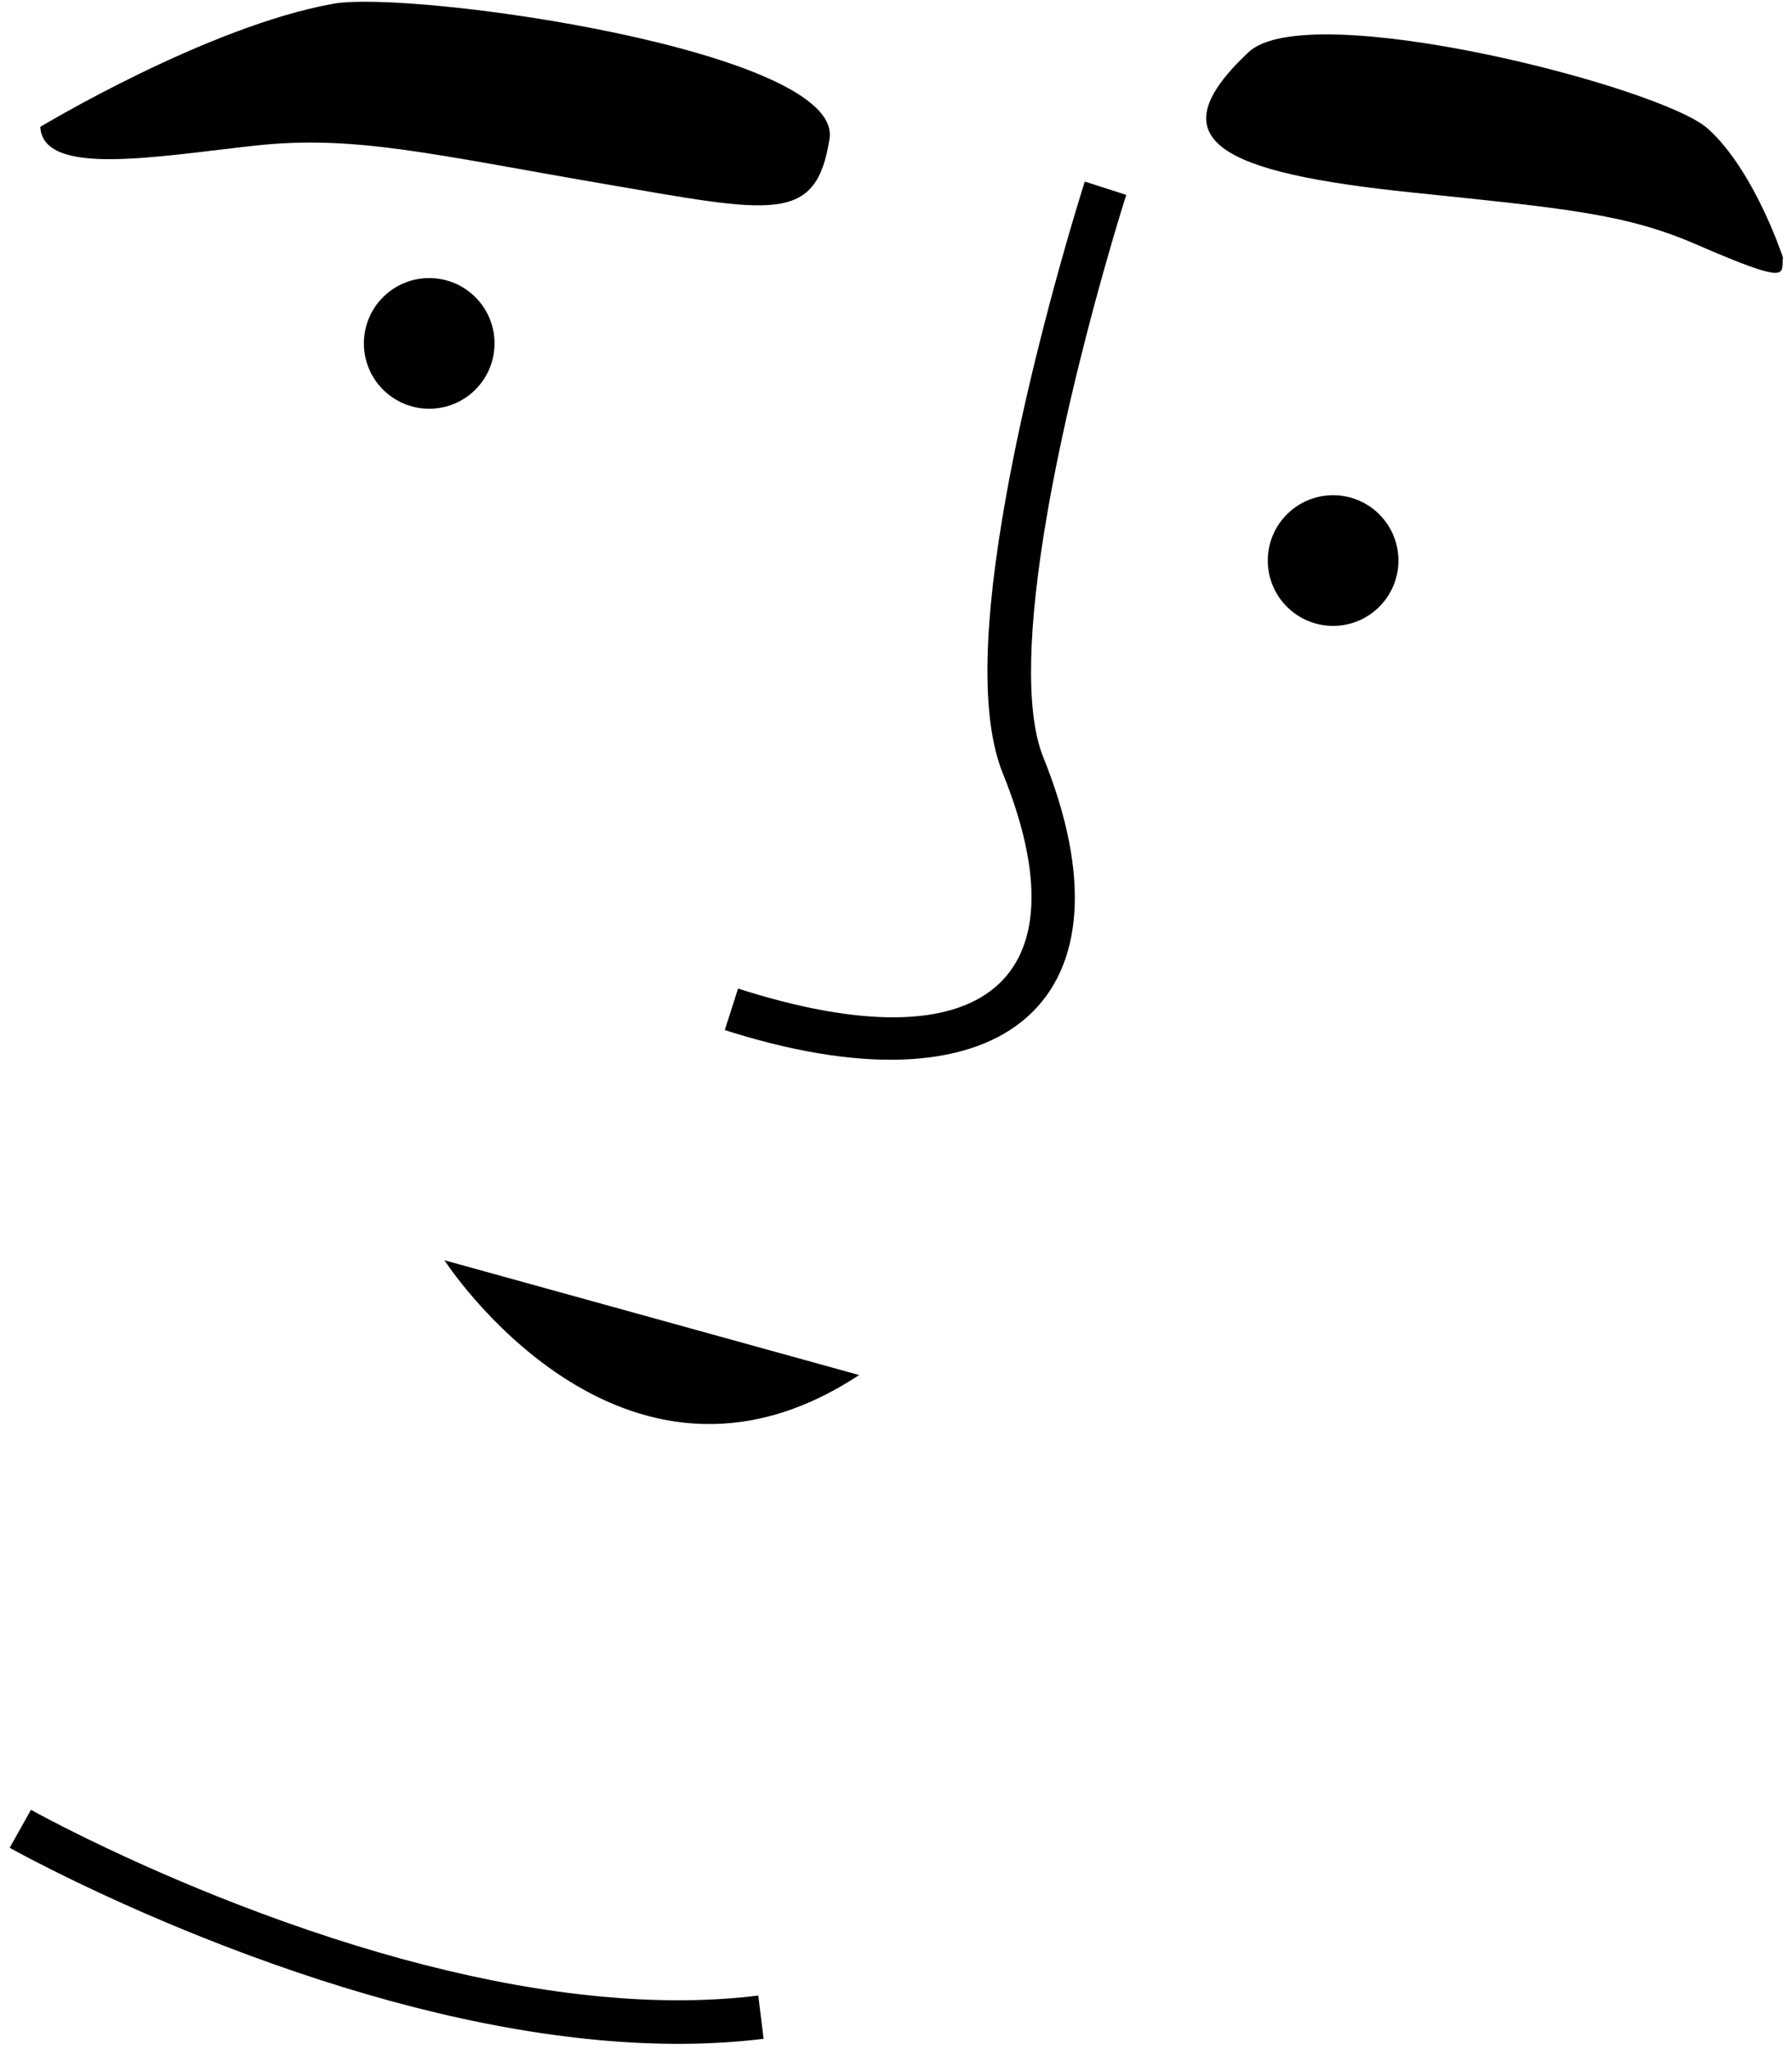
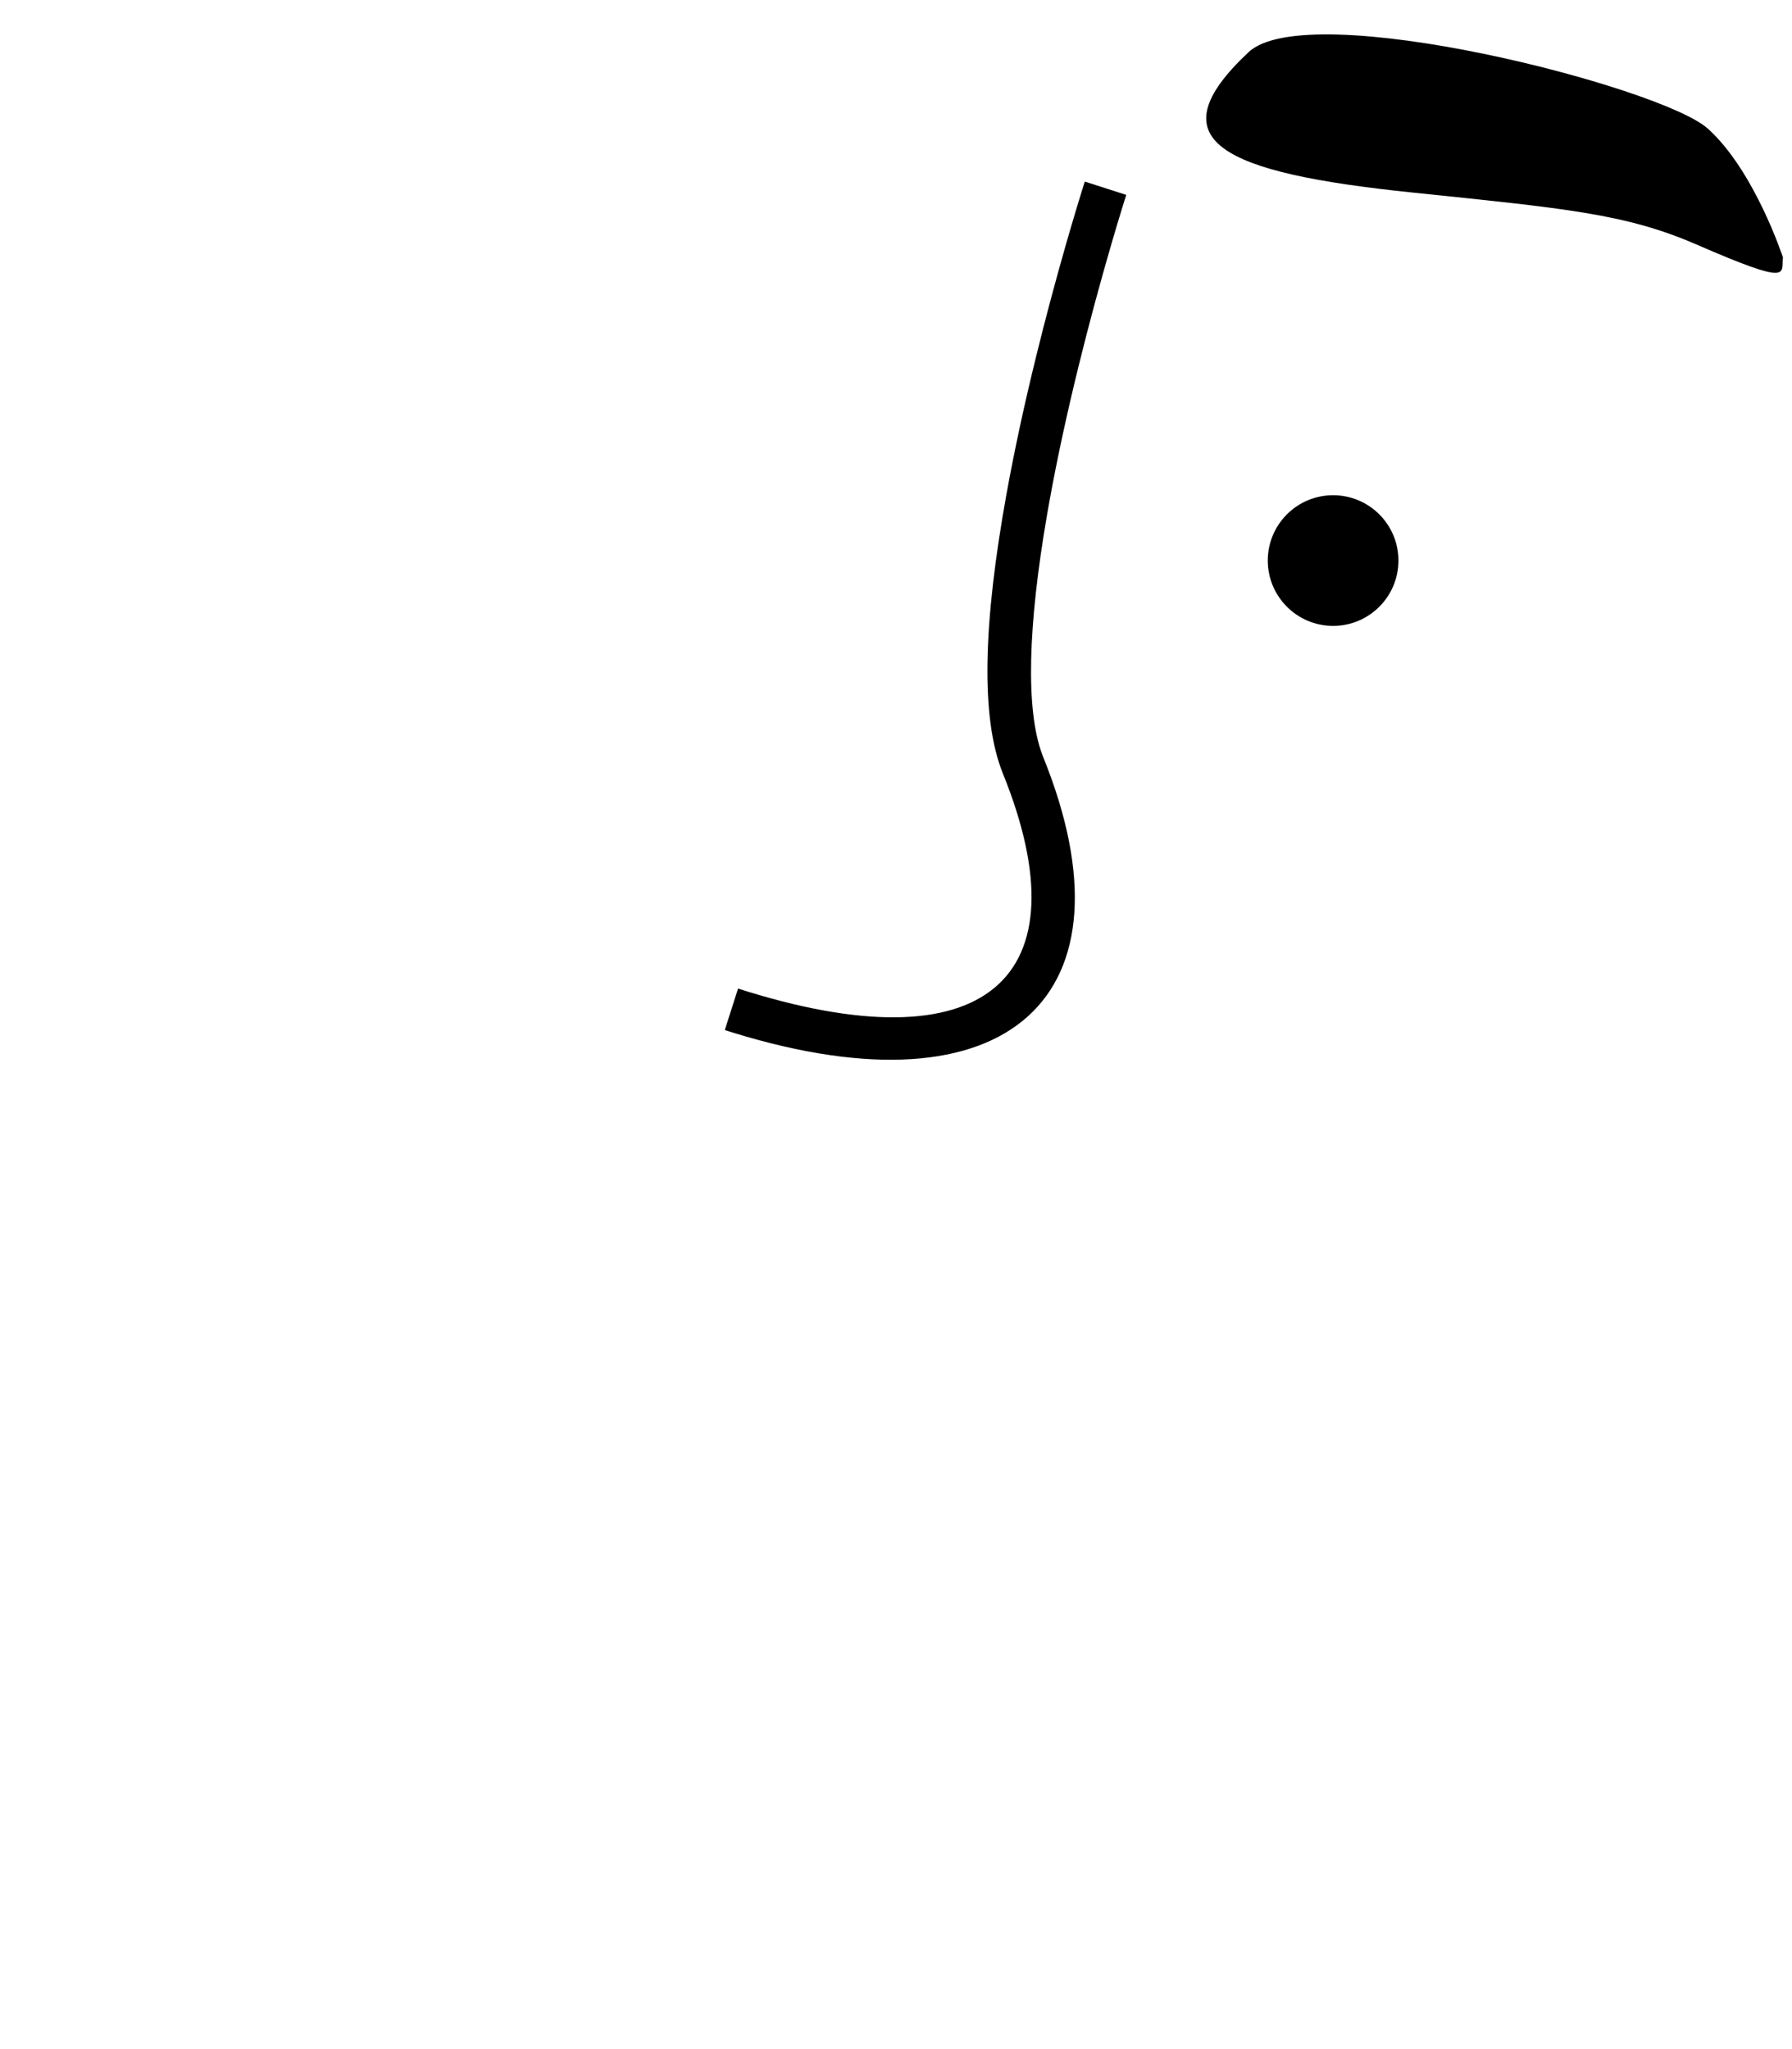
<svg xmlns="http://www.w3.org/2000/svg" viewBox="24.298 35.84 164.601 188.16" overflow="visible" width="164.601px" height="188.16px">
  <g id="Expression/Confident" stroke="none" stroke-width="1" fill="none" fill-rule="evenodd">
    <g id="Group-16" transform="translate(28, 35)" fill="#000">
-       <path d="M37.119,116.578 C37.119,116.578 53.269,141.577 75.212,127.118 L37.119,116.578 Z" id="Fill-1" />
      <path d="M124.748,52.319 C124.748,55.632 122.062,58.319 118.748,58.319 C115.434,58.319 112.748,55.632 112.748,52.319 C112.748,49.006 115.434,46.319 118.748,46.319 C122.062,46.319 124.748,49.006 124.748,52.319" id="Fill-5" />
      <g id="Group-9" transform="translate(0, 0.515)">
-         <path d="M-1.91846539e-13,11.976 C-1.91846539e-13,11.976 15.26,2.766 26.897,0.671 C34.082,-0.622 73.756,4.977 72.492,13.067 C71.26,20.949 67.346,19.888 51.686,17.197 C36.026,14.505 28.873,12.71 19.82,13.689 C10.766,14.667 0.245,16.625 -1.91846539e-13,11.976" id="Fill-7" />
-       </g>
+         </g>
      <path d="M160.068,24.484 C160.068,24.484 157.453,16.483 153.15,12.638 C148.847,8.795 116.463,0.495 110.986,5.628 C102.284,13.784 108.537,16.707 126.006,18.519 C140.055,19.977 145.605,20.463 152.116,23.291 C161.012,27.155 159.871,25.974 160.068,24.484" id="Fill-10" />
    </g>
    <g id="Group-124" transform="translate(25, 52)" fill="#000" fill-rule="nonzero">
      <path d="M98.939,0.516 L102.748,1.738 L102.375,2.931 C102.076,3.904 101.742,5.018 101.382,6.253 C100.354,9.784 99.326,13.576 98.366,17.479 C97.3,21.818 96.385,26.025 95.67,29.998 L95.463,31.174 C93.726,41.278 93.48,48.993 95.033,53.142 L95.124,53.377 C104.002,75.34 91.946,86.478 66.642,78.679 L65.872,78.437 L67.091,74.627 C89.885,81.921 99.026,73.703 91.416,54.876 C89.321,49.694 89.643,40.899 91.734,29.289 C92.465,25.227 93.396,20.939 94.482,16.524 C95.348,13.003 96.268,9.573 97.194,6.338 L97.542,5.135 C97.751,4.418 97.951,3.741 98.141,3.107 L98.63,1.502 L98.939,0.516 Z" id="Stroke-114" />
-       <path d="M0.185,153.534 L2.142,150.046 L2.856,150.435 L3.511,150.783 C4.503,151.305 5.632,151.881 6.887,152.498 L7.433,152.765 C11.654,154.821 16.322,156.878 21.3,158.798 C32.748,163.212 44.06,166.225 54.584,167.202 C59.354,167.645 63.874,167.656 68.106,167.202 L68.949,167.105 L69.438,171.075 C64.663,171.663 59.575,171.683 54.214,171.185 C43.277,170.169 31.625,167.066 19.861,162.53 C14.771,160.567 10,158.465 5.681,156.361 L4.048,155.554 C3.353,155.206 2.702,154.873 2.094,154.556 L0.963,153.958 L0.185,153.534 Z" id="Stroke-122" />
    </g>
-     <path d="M69.722,67.377 C69.722,70.69 67.037,73.377 63.722,73.377 C60.408,73.377 57.722,70.69 57.722,67.377 C57.722,64.064 60.408,61.377 63.722,61.377 C67.037,61.377 69.722,64.064 69.722,67.377" id="Fill-1" fill="#000" />
  </g>
</svg>